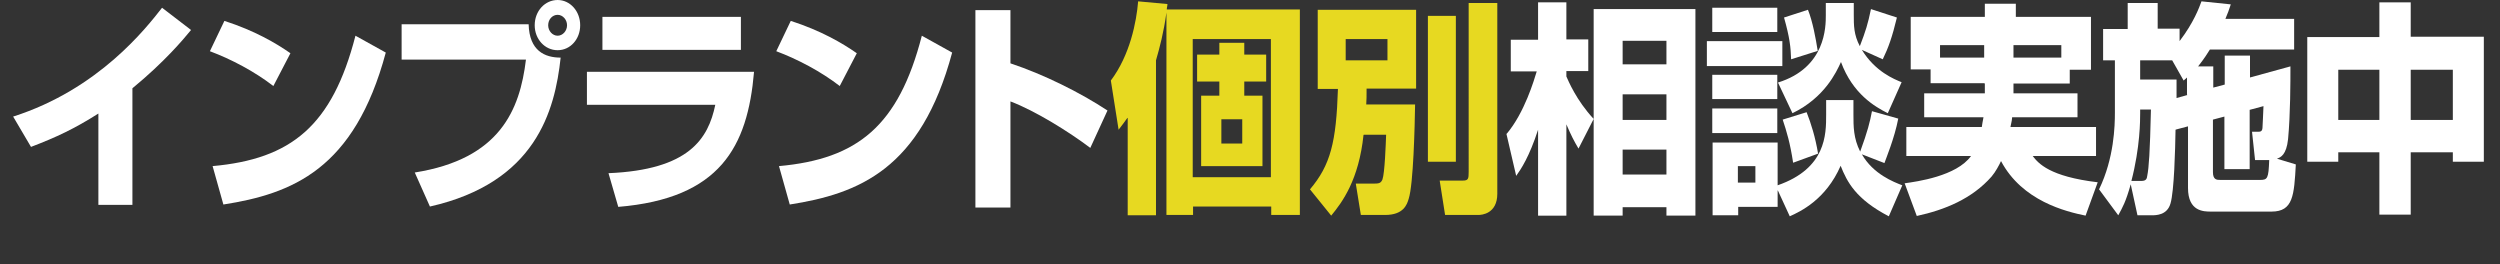
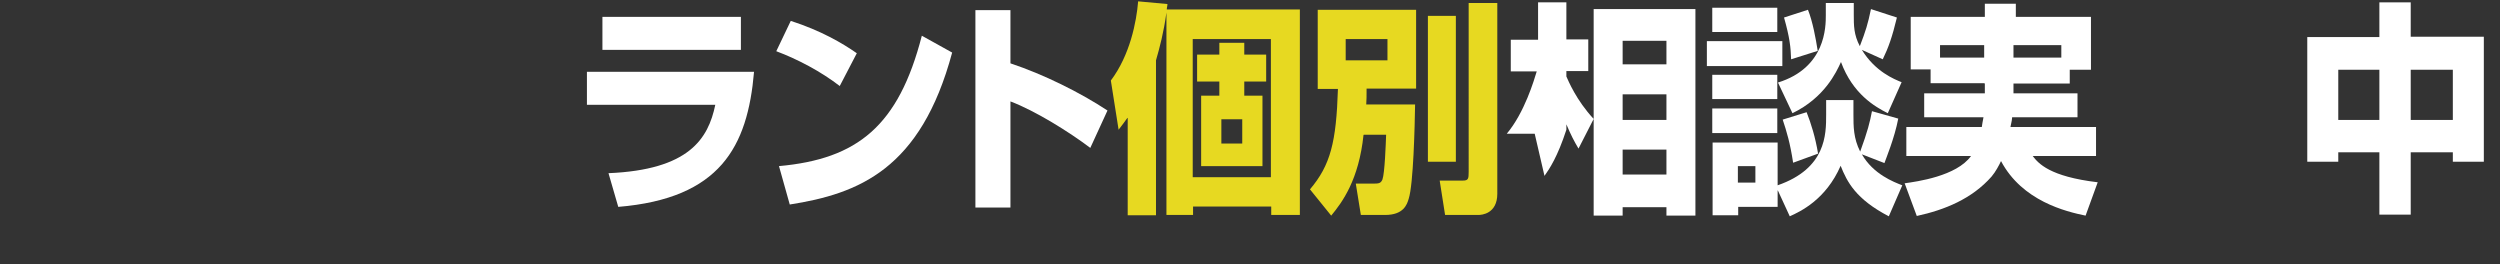
<svg xmlns="http://www.w3.org/2000/svg" version="1.1" viewBox="0 0 742 78.5">
  <rect x="0" y="0" width="742" height="78.5" fill="#333333" stroke="none" />
  <defs>
    <style>
      .cls-1 {
        fill: #fff;
      }

      .cls-2 {
        fill: none;
        stroke: #fff;
        stroke-miterlimit: 10;
      }

      .cls-3 {
        fill: #e7d921;
      }
    </style>
  </defs>
  <g>
    <g id="_レイヤー_1" data-name="レイヤー_1">
      <g>
-         <path class="cls-1" d="M39.3,60.8h-10.1v-27.1c-7.1,4.5-12.4,7-20,9.9l-5.3-9C29.3,26.5,43.4,8.3,48.1,2.3l8.6,6.6c-2.3,2.8-7.8,9.4-17.4,17.3v34.6Z" />
-         <path class="cls-1" d="M81.1,25.5c-5.6-4.3-12.4-7.9-18.8-10.3l4.3-9c9,2.9,15.3,6.6,19.6,9.6l-5.1,9.8ZM63.1,49.3c23.3-2.1,35.5-11.9,42.4-38.7l9,5c-9.3,34.7-27.8,41.9-48.2,45.1l-3.2-11.4Z" />
-         <path class="cls-1" d="M156.9,7.2c.2,7.9,4.8,9.9,9.5,9.9-1.7,15.8-7.4,37.1-38.8,44.2l-4.5-10.1c25.3-4,31.2-18.6,33-33.5h-36.9V7.2h37.8ZM172.2,7.5c0,4.1-2.9,7.4-6.7,7.4s-6.8-3.3-6.8-7.4c0-4.3,3.1-7.5,6.8-7.5s6.7,3.3,6.7,7.5ZM162.7,7.5c0,1.7,1.3,3.1,2.8,3.1s2.8-1.4,2.8-3.1-1.3-3.1-2.8-3.1c-1.5,0-2.8,1.3-2.8,3.1Z" />
        <path class="cls-1" d="M223.8,21.3c-1.9,22.3-10.1,37.6-40.3,40.1l-2.9-10c23.9-1,29.6-10.2,31.7-20.3h-38.1v-9.8s49.5,0,49.5,0ZM219.9,5v9.8h-41.1V5h41.1Z" />
        <path class="cls-1" d="M249.2,25.5c-5.6-4.3-12.4-7.9-18.8-10.3l4.3-9c9,2.9,15.3,6.6,19.6,9.6l-5.1,9.8ZM231.2,49.3c23.3-2.1,35.5-11.9,42.4-38.7l9,5c-9.3,34.7-27.8,41.9-48.2,45.1l-3.2-11.4Z" />
        <path class="cls-1" d="M299.9,3v15.8c9.9,3.3,20.6,8.6,28.8,14l-5.1,11.1c-6.2-4.7-16.3-11-23.7-13.8v31.5h-10.4V3h10.4Z" />
        <path class="cls-3" d="M334.6,35c-.8,1.2-1.4,1.9-2.6,3.5l-2.3-14.6c5.7-7.6,7.6-17.4,8.1-23.5l8.7.8c0,.5-.2,1.1-.2,1.6h39.5v61h-8.5v-2.5h-23.2v2.5h-7.9V3.7c-.8,5.9-2,10.4-3.1,14.2v46h-8.4v-28.9h0ZM354,11.6v41h23.2V11.6h-23.2ZM369.3,12.7v3.5h6.5v8h-6.5v4.2h5.4v20.9h-18.2v-20.9h5.4v-4.2h-6.6v-8h6.6v-3.5h7.4ZM362.5,35.4v7.2h6.2v-7.2h-6.2Z" />
        <path class="cls-3" d="M404.7,40c-1.4,13.4-6.3,20-9.6,24l-6.3-7.8c6.1-7.2,7.8-14,8.3-29.8h-6V2.9h29.2v23.4h-14.7c0,2.4,0,3.1-.1,4.7h14.5c-.1,6.3-.5,23.7-1.9,28-.5,1.7-1.5,4.8-7,4.8h-7.2l-1.5-9.3h5.1c1.8,0,2.3-.1,2.8-1.2.7-1.9,1-10.6,1.1-13.3h-6.5ZM399.4,11.6v6.3h12.4v-6.3s-12.4,0-12.4,0ZM423.8,4.7h8.3v43.3h-8.3V4.7ZM435.9.9h8.5v56.6c0,6-4.7,6.3-5.6,6.3h-9.9l-1.6-10.2h6.8c1.7,0,1.8-.5,1.8-2.6V.9Z" />
-         <path class="cls-1" d="M447.2,39.7c5.3-6.3,8.1-15.9,8.9-18.5h-7.7v-9.4h8.1V.7h8.4v11h6.5v9.4h-6.5v1.6c.6,1.3,2.9,7,8.1,12.6l-4.5,8.8c-1.3-2.2-2.2-3.9-3.6-7.2v27.1h-8.4v-25.5c-2.6,8-5,11.6-6.5,13.7l-2.9-12.5ZM503.2,2.7v61.3h-8.6v-2.5h-13v2.5h-8.6V2.7h30.2ZM481.6,12.1v7h13v-7h-13ZM481.6,28v7.6h13v-7.6h-13ZM481.6,44.4v7.4h13v-7.4h-13Z" />
+         <path class="cls-1" d="M447.2,39.7c5.3-6.3,8.1-15.9,8.9-18.5h-7.7v-9.4h8.1V.7h8.4v11h6.5v9.4h-6.5v1.6c.6,1.3,2.9,7,8.1,12.6l-4.5,8.8c-1.3-2.2-2.2-3.9-3.6-7.2v27.1v-25.5c-2.6,8-5,11.6-6.5,13.7l-2.9-12.5ZM503.2,2.7v61.3h-8.6v-2.5h-13v2.5h-8.6V2.7h30.2ZM481.6,12.1v7h13v-7h-13ZM481.6,28v7.6h13v-7.6h-13ZM481.6,44.4v7.4h13v-7.4h-13Z" />
        <path class="cls-1" d="M506.6,12.2h22.4v7.4h-22.4v-7.4h0ZM508.2,2.3h19.3v7.2h-19.3V2.3ZM508.2,22.2h19.3v7.2h-19.3v-7.2ZM527.6,56.5v4.9h-11.7v2.5h-7.6v-21.6h19.3v12.7c14.4-5,14.4-15.1,14.4-20.9v-4.4h8.1v4.2c0,3.7,0,7.1,2,11.1,2.2-6,2.9-8.8,3.5-12l7.8,2.2c-1.1,5.8-3.7,12-4.1,13.2l-6.7-2.6c3.4,5.9,9.4,8.2,12,9.2l-4,9.2c-9.8-5.1-12.4-10.2-14.3-15-4.4,10.1-12,13.6-15.1,15l-3.5-7.6ZM508.2,32.2h19.3v7.3h-19.3v-7.3ZM515.8,49.3v4.9h5.2v-4.9h-5.2ZM550.2,4.3c0,3.3,0,6,1.8,9.4,1.7-4.4,2.4-6.6,3.3-11l7.7,2.5c-1.4,5.8-2.5,8.9-4.2,12.4l-6.2-2.8c4,6.5,9.6,8.7,11.8,9.6l-4.1,9.2c-3.8-1.9-10.4-5.7-13.9-15.2-1.4,3.1-4.9,10.6-14.4,15.2l-4.3-9.1c14.2-4.4,14.2-16.6,14.2-20V.9h8.3v3.4h0ZM536.2,33.3c1.3,3.3,2.6,7.4,3.4,12.3l-7.4,2.7c-.9-5.9-1.9-9.2-3.1-12.8l7.1-2.2ZM536.6,2.9c1.4,3.5,2.3,8.4,2.9,12.2l-7.9,2.5c-.1-3.5-.4-6.4-2.1-12.4l7.1-2.3Z" />
        <path class="cls-1" d="M588.9,24.7h-15.9v-4.1h-5.9V5h22V1.1h9.2v3.9h22.3v15.7h-6.3v4.1h-16.7v2.9h19v7.1h-19.4c0,.5-.1,1.1-.5,2.9h25.4v8.6h-18.8c1.7,2.2,5,6.1,19.3,7.8l-3.6,9.9c-5.8-1.2-18.8-4.3-25.1-16.2-.5,1.1-1.6,3.2-2.8,4.6-5.8,6.6-13.9,9.9-22.2,11.7l-3.6-9.7c3.6-.5,15.4-2.1,19.7-8.1h-19.2v-8.6h22.4c.1-.8.2-1.3.5-2.9h-17.6v-7.1h18v-2.9ZM588.9,13.4h-13.1v3.7h13.1v-3.7ZM597.6,17.1h14.2v-3.7h-14.2v3.7Z" />
-         <path class="cls-1" d="M645.7,38.5c-.1,5.9-.4,18.2-1.5,21.9-1,3.5-4.3,3.5-5.7,3.5h-4.1l-2-9.2c-1.5,5.3-2.4,6.8-3.7,9.2l-5.7-7.7c4.5-9.3,4.7-18.9,4.7-22.8v-15.5h-3.5v-9.3h7.3V.9h8.9v7.6h6.5v3.7c4.2-5.5,5.8-9.9,6.5-11.8l8.7.9c-.5,1.5-.9,2.7-1.6,4.3h20.4v9.1h-25c-.7,1.1-1.6,2.6-3.5,5h4.5v6.3l3.4-.9v-8.6h7.5v6.5l12-3.3c0,4.6,0,14.2-.7,21.6-.5,4.7-2.2,5.4-3.3,5.8l5.6,1.7c-.5,9.2-.8,14-7.2,14h-18c-2.1,0-6.8,0-6.8-7v-18.3l-3.4.9ZM635.6,53.7c1.4,0,1.6-.7,1.7-1.5.5-2.5.8-6.9,1.1-19.7h-3.2v1.1c0,2.1,0,10.1-2.6,20.1h3ZM649.1,28.1v-5.1c-.2.2-.4.4-1,.9l-3.4-6h-9.5v5.7h10.8c0,1.4,0,2.3,0,5.5l3.2-.9ZM669.3,47.5l-.9-8.4h1.7c.7,0,1.3,0,1.4-1.1,0-.5.3-5.4.3-6.5l-4.1,1.1v17.6h-7.5v-15.6l-3.4.9v15.6c0,2.3,1.2,2.3,2.2,2.3h11.8c2.2,0,2.5-.4,2.7-5.9h-4.2Z" />
        <path class="cls-1" d="M684.8,11h21.4V.7h9.3v10.2h21.7v37.1h-9.2v-2.8h-12.5v18.5h-9.3v-18.5h-12.2v2.8h-9.2V11h0ZM694,20.7v14.9h12.2v-14.9h-12.2ZM715.5,20.7v14.9h12.5v-14.9h-12.5Z" />
      </g>
      <line class="cls-2" y1="79.5" x2="742" y2="79.5" />
    </g>
  </g>
</svg>